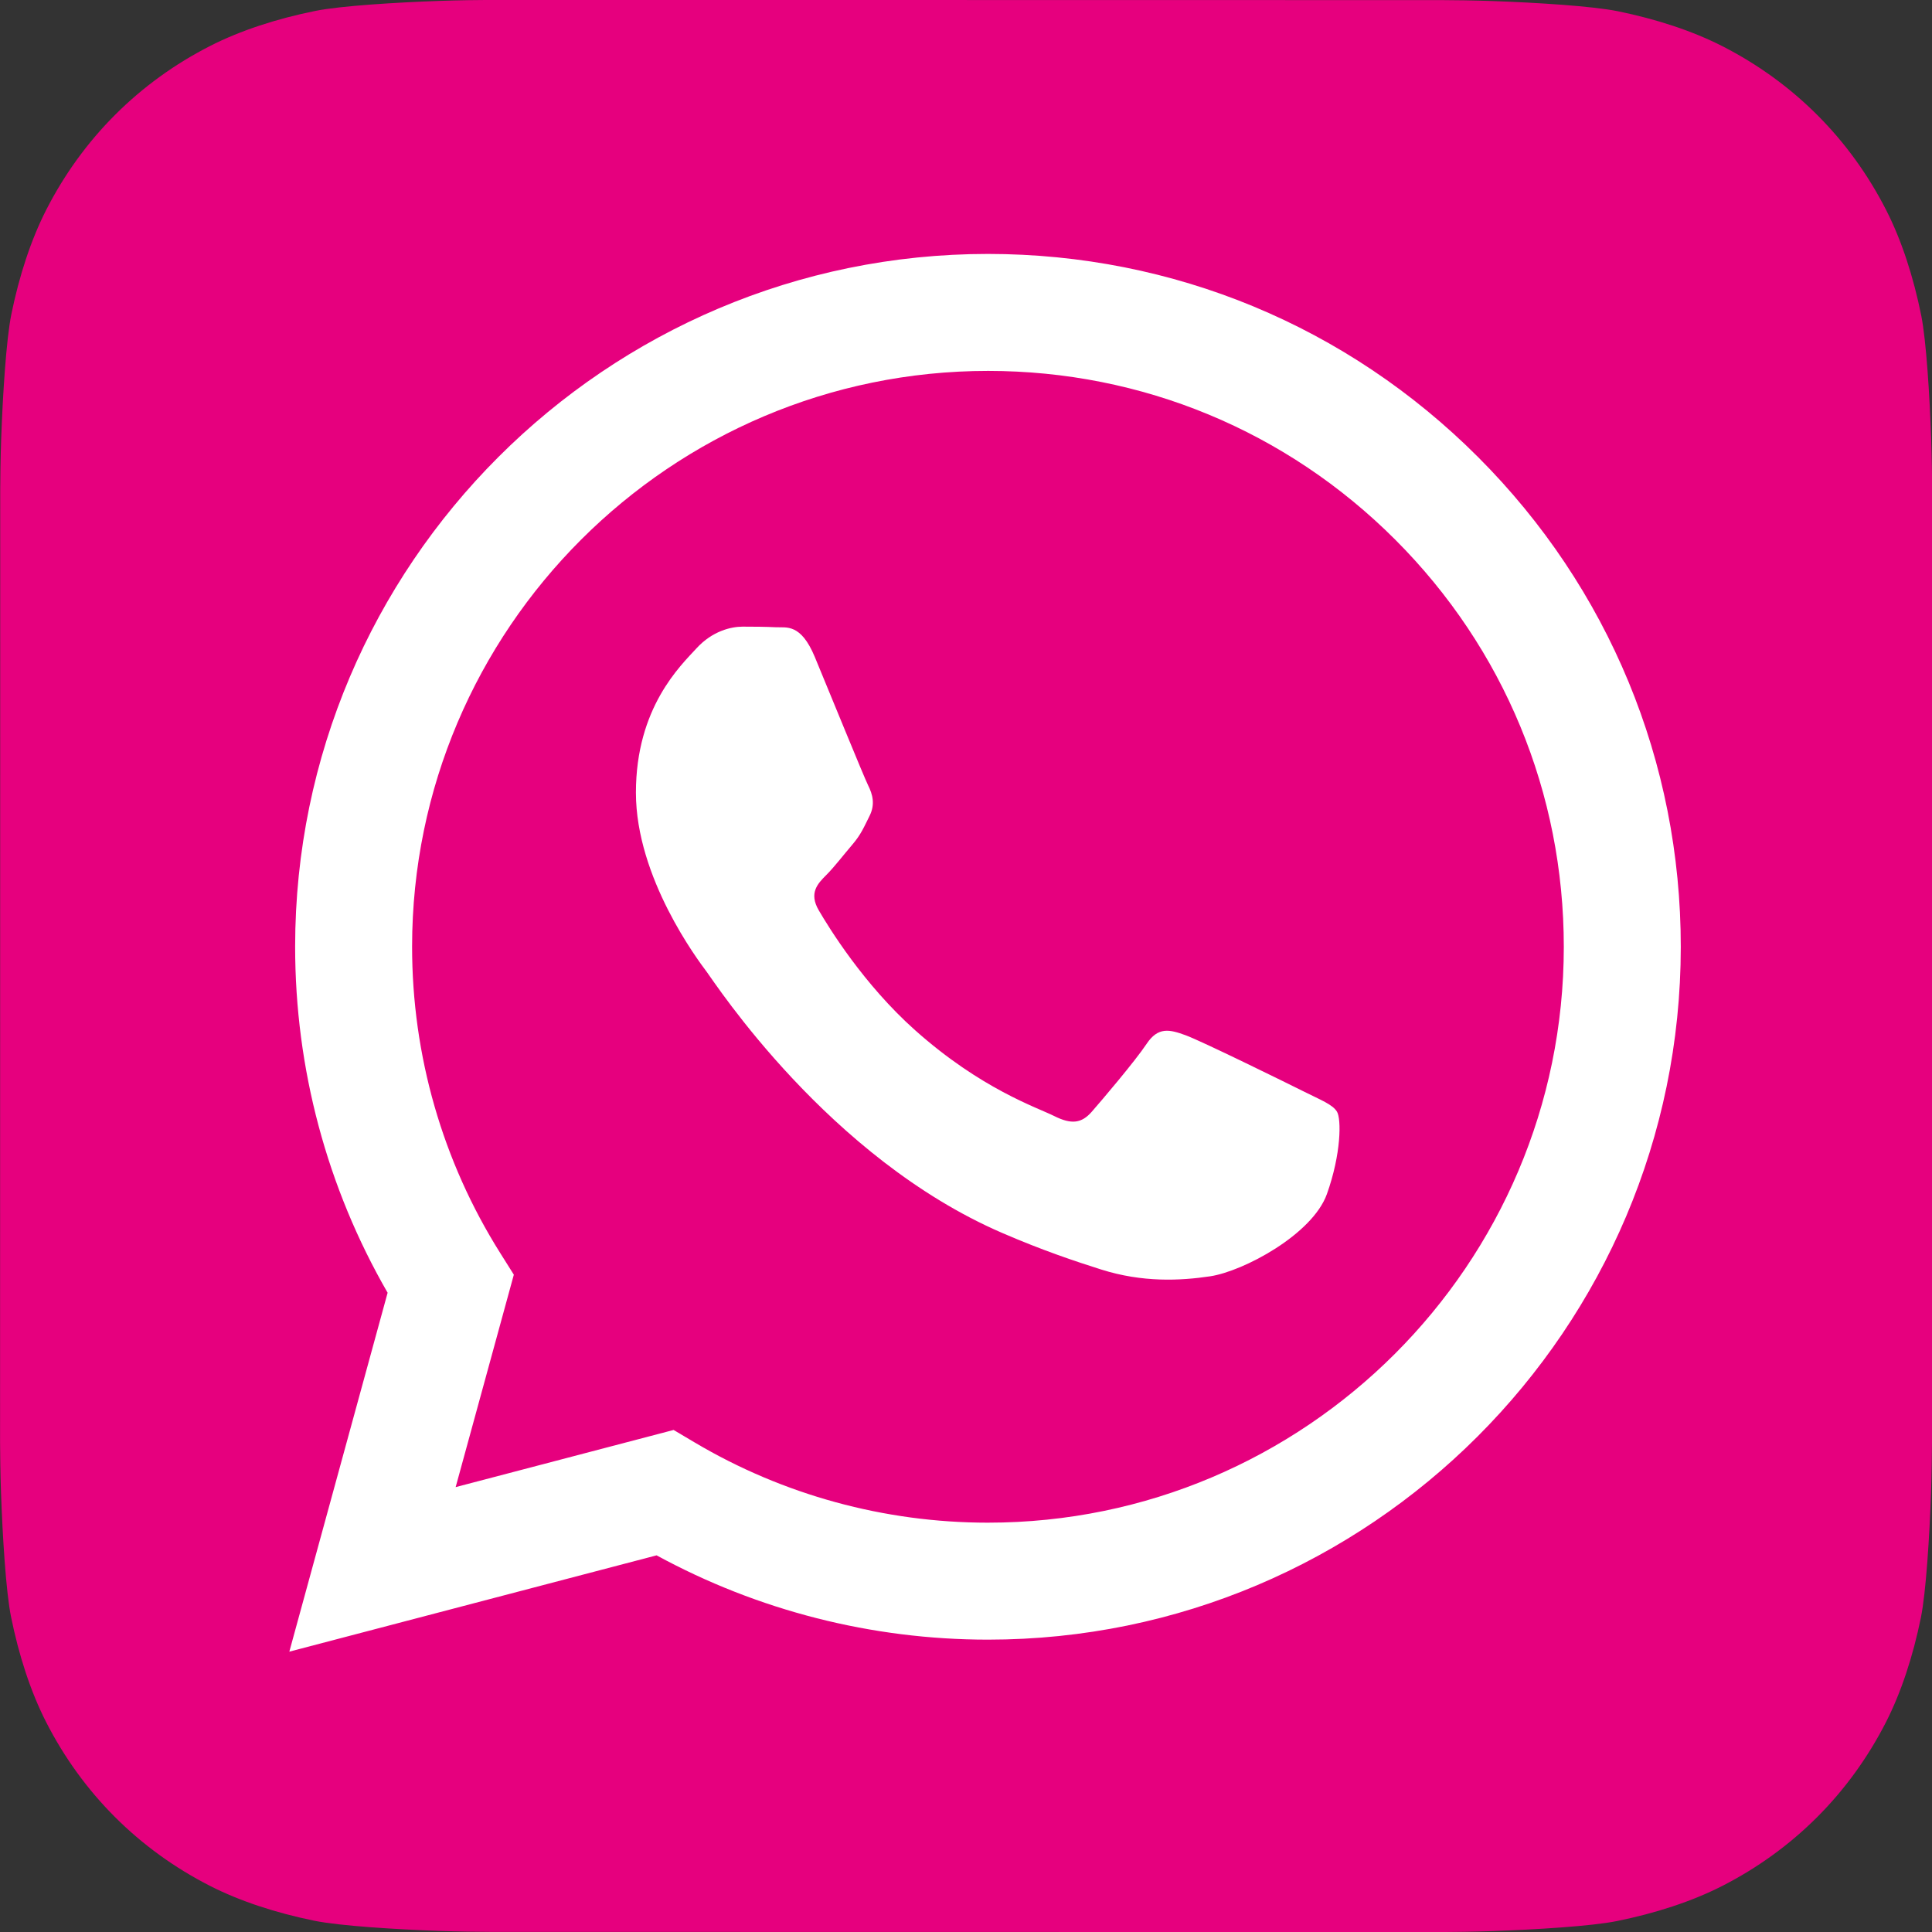
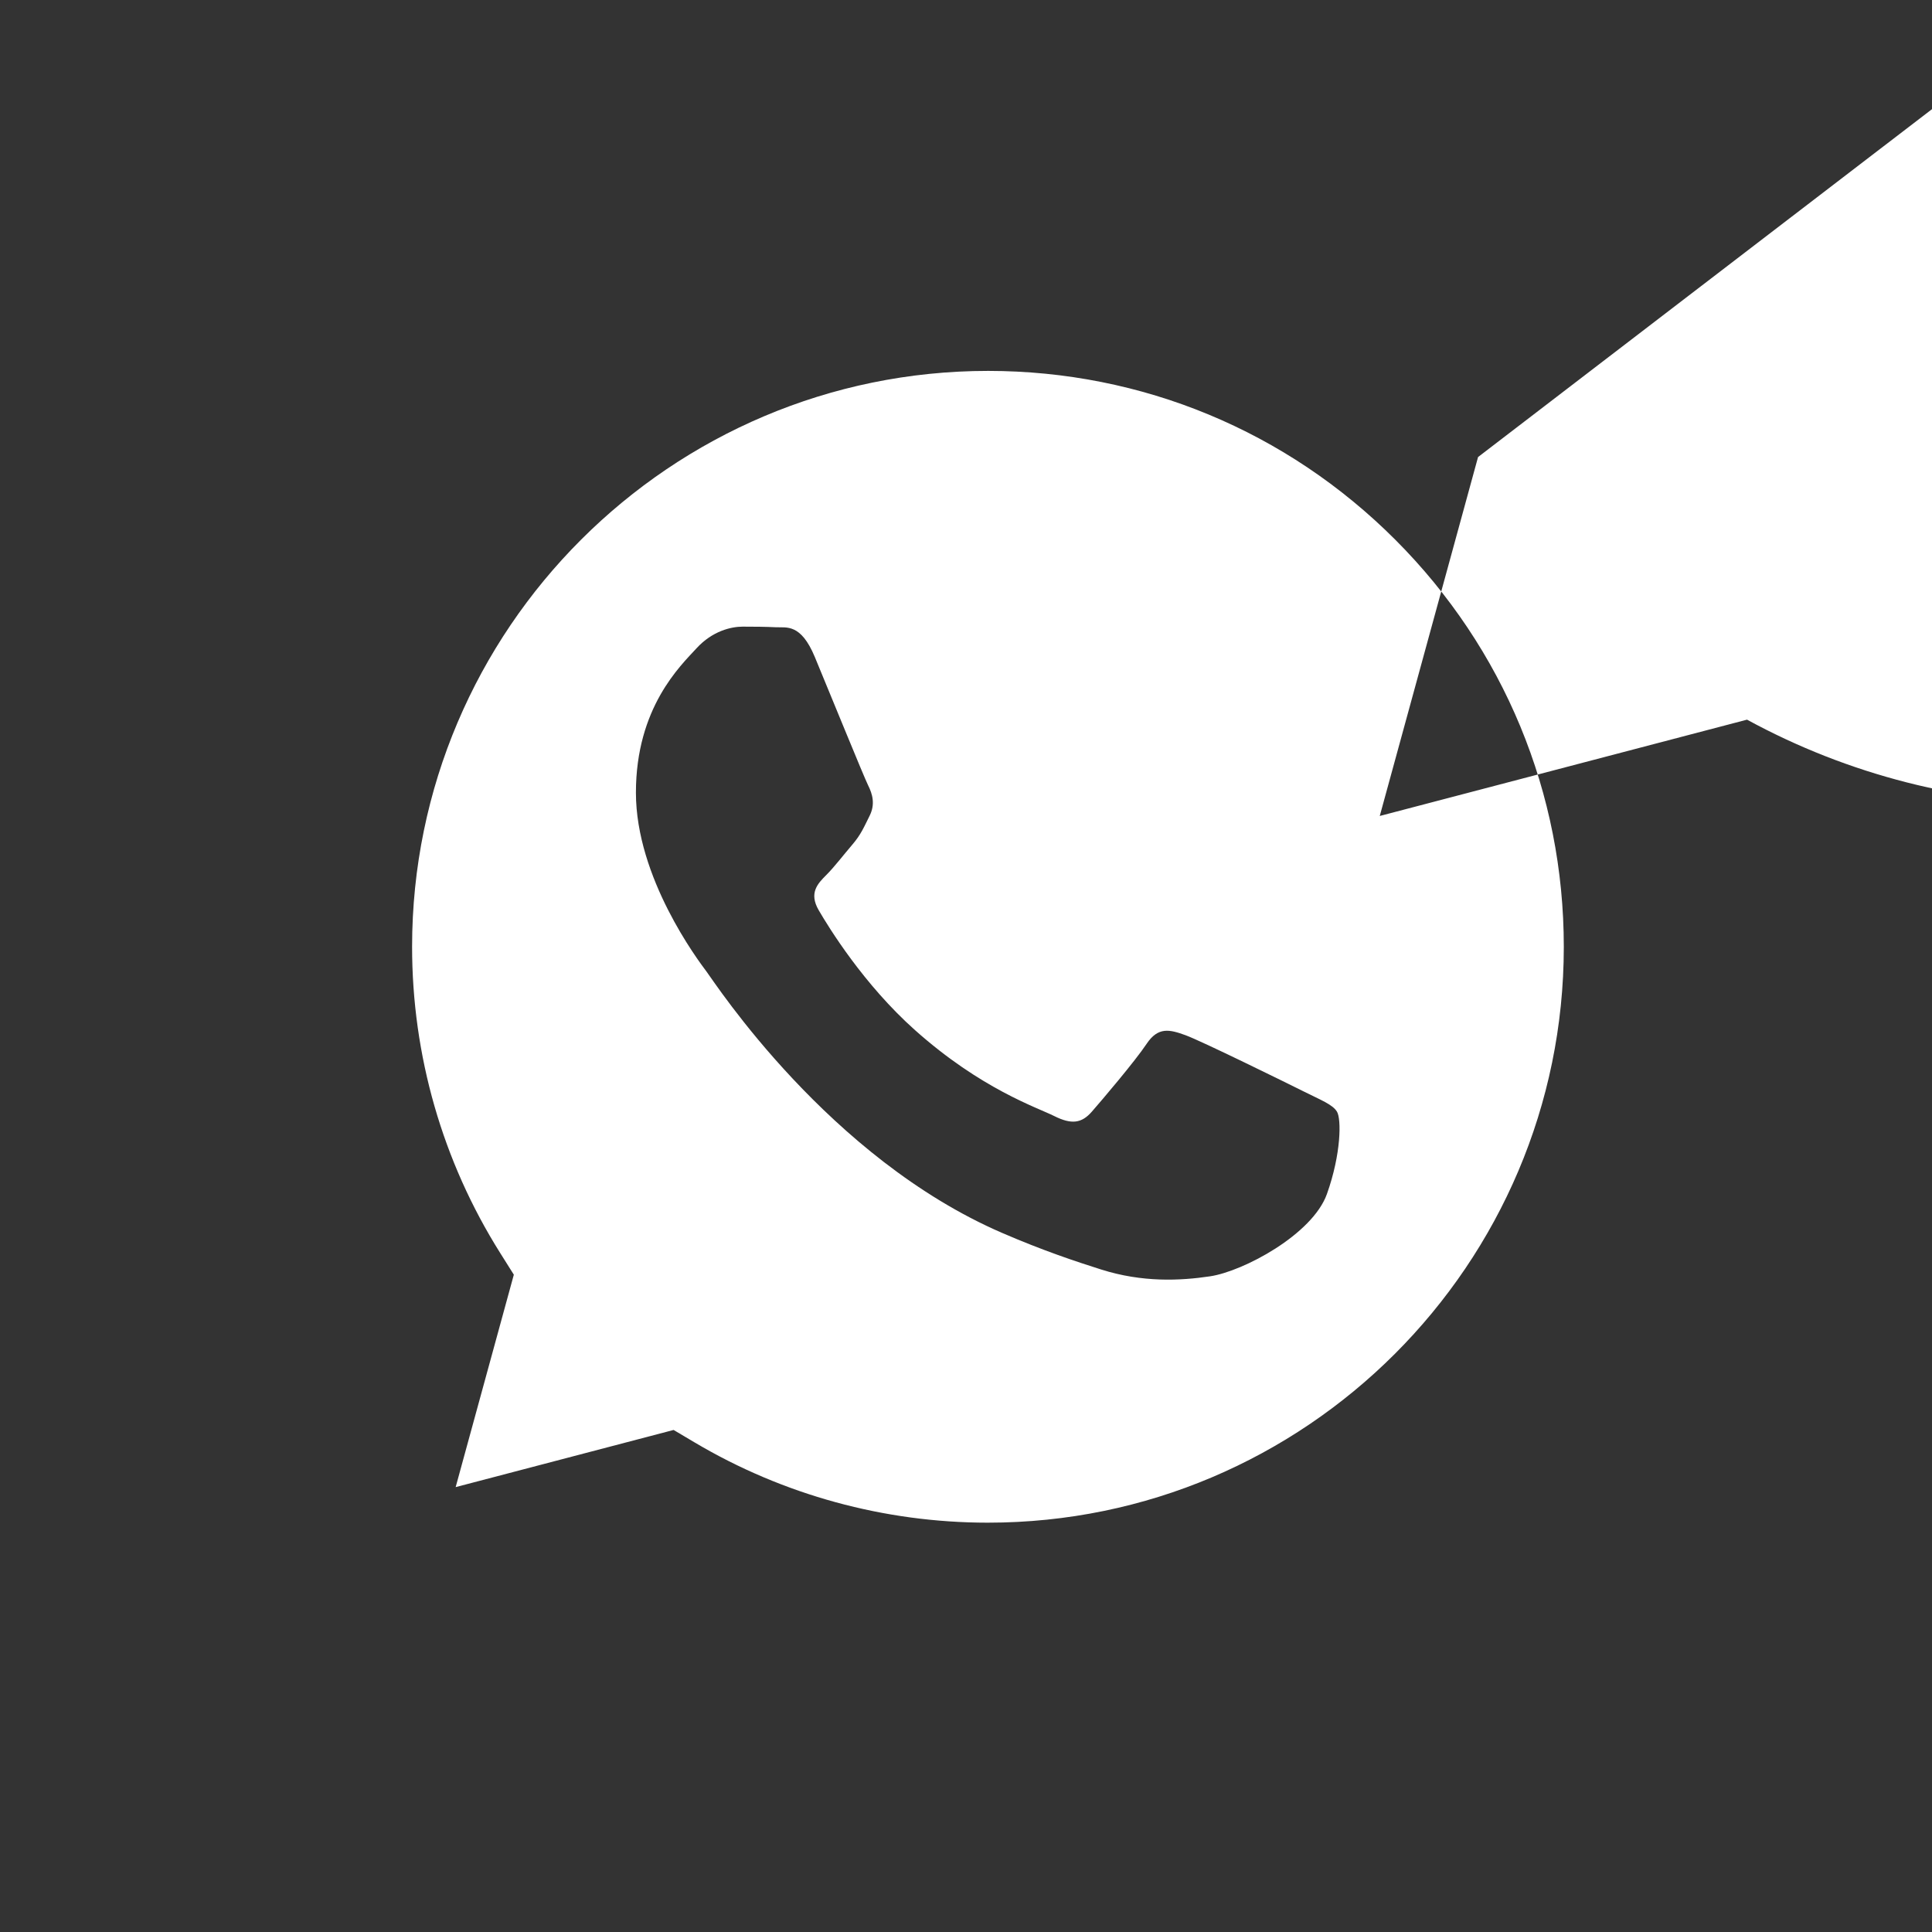
<svg xmlns="http://www.w3.org/2000/svg" xmlns:xlink="http://www.w3.org/1999/xlink" fill="#000000" height="1024" preserveAspectRatio="xMidYMid meet" version="1" viewBox="-0.1 1.0 1024.0 1024.0" width="1024" zoomAndPan="magnify">
  <rect x="-0.1" y="1.0" width="1024.0" height="1024.0" fill="#333333" stroke="none" />
  <g>
    <defs>
-       <path d="m1023.9 765.15c0 5.606-0.171 17.766-0.508 27.159-0.824 22.982-2.646 52.639-5.401 66.151-4.141 20.306-10.392 39.472-18.542 55.425-9.643 18.871-21.943 35.775-36.559 50.364-14.584 14.56-31.472 26.812-50.315 36.416-16.036 8.172-35.322 14.426-55.744 18.549-13.378 2.701-42.812 4.488-65.648 5.3-9.402 0.336-21.564 0.505-27.15 0.505l-504.23-0.081c-5.607 0-17.765-0.172-27.158-0.509-22.983-0.824-52.639-2.646-66.152-5.4-20.306-4.142-39.473-10.392-55.425-18.542-18.872-9.644-35.775-21.944-50.364-36.56-14.56-14.584-26.812-31.471-36.415-50.314-8.174-16.037-14.428-35.323-18.551-55.744-2.7-13.378-4.487-42.812-5.3-65.649-0.334-9.401-0.503-21.563-0.503-27.148l0.08-504.23c0-5.607 0.171-17.766 0.508-27.159 0.825-22.983 2.646-52.639 5.401-66.151 4.141-20.306 10.391-39.473 18.542-55.426 9.643-18.871 21.944-35.775 36.559-50.364 14.584-14.559 31.472-26.812 50.315-36.416 16.037-8.172 35.324-14.426 55.745-18.549 13.377-2.701 42.812-4.488 65.648-5.3 9.402-0.335 21.565-0.504 27.149-0.504l504.23 0.081c5.608 0 17.766 0.171 27.159 0.508 22.983 0.825 52.638 2.646 66.152 5.401 20.305 4.141 39.472 10.391 55.425 18.542 18.871 9.643 35.774 21.944 50.363 36.559 14.559 14.584 26.812 31.471 36.415 50.315 8.174 16.037 14.428 35.323 18.551 55.744 2.7 13.378 4.486 42.812 5.3 65.649 0.335 9.402 0.504 21.564 0.504 27.15l-0.082 504.23z" id="b" />
-     </defs>
+       </defs>
    <linearGradient gradientUnits="userSpaceOnUse" id="a" x1="512" x2="512" xlink:actuate="onLoad" xlink:show="other" xlink:type="simple" y1="0.978" y2="1025">
      <stop offset="0" stop-color="#e6007e" />
      <stop offset="1" stop-color="#e6007e" />
    </linearGradient>
    <use fill="url(#a)" overflow="visible" xlink:actuate="onLoad" xlink:href="#b" xlink:show="embed" xlink:type="simple" />
  </g>
  <g id="change1_1">
-     <path d="m783.3 243.25c-69.329-69.387-161.53-107.62-259.76-107.66-202.4 0-367.13 164.67-367.21 367.07-0.026 64.699 16.883 127.85 49.017 183.52l-52.096 190.23 194.66-51.047c53.636 29.244 114.02 44.656 175.48 44.682h0.151c202.38 0 367.13-164.69 367.21-367.09 0.039-98.087-38.121-190.32-107.45-259.71zm-259.76 564.8h-0.125c-54.767-0.021-108.48-14.729-155.34-42.529l-11.146-6.612-115.52 30.293 30.834-112.59-7.259-11.544c-30.552-48.579-46.688-104.73-46.664-162.38 0.066-168.23 136.98-305.1 305.34-305.1 81.521 0.031 158.15 31.811 215.78 89.482s89.342 134.33 89.312 215.86c-0.066 168.24-136.98 305.12-305.21 305.12zm167.42-228.52c-9.177-4.591-54.286-26.782-62.697-29.843-8.41-3.062-14.526-4.592-20.645 4.592-6.115 9.182-23.699 29.843-29.053 35.964-5.352 6.122-10.704 6.888-19.879 2.296-9.176-4.591-38.74-14.277-73.786-45.526-27.275-24.319-45.691-54.359-51.043-63.543-5.352-9.183-0.569-14.146 4.024-18.72 4.127-4.109 9.175-10.713 13.763-16.069 4.587-5.355 6.117-9.183 9.175-15.304 3.059-6.122 1.529-11.479-0.765-16.07-2.293-4.591-20.644-49.739-28.29-68.104-7.447-17.886-15.013-15.466-20.645-15.747-5.346-0.266-11.469-0.322-17.585-0.322s-16.057 2.295-24.467 11.478-32.113 31.374-32.113 76.521 32.877 88.764 37.465 94.885c4.588 6.122 64.699 98.771 156.74 138.5 21.892 9.45 38.982 15.094 52.308 19.322 21.98 6.979 41.982 5.995 57.793 3.634 17.628-2.633 54.284-22.189 61.932-43.615 7.646-21.427 7.646-39.791 5.352-43.617s-8.41-6.122-17.585-10.714z" fill="#ffffff" />
+     <path d="m783.3 243.25l-52.096 190.23 194.66-51.047c53.636 29.244 114.02 44.656 175.48 44.682h0.151c202.38 0 367.13-164.69 367.21-367.09 0.039-98.087-38.121-190.32-107.45-259.71zm-259.76 564.8h-0.125c-54.767-0.021-108.48-14.729-155.34-42.529l-11.146-6.612-115.52 30.293 30.834-112.59-7.259-11.544c-30.552-48.579-46.688-104.73-46.664-162.38 0.066-168.23 136.98-305.1 305.34-305.1 81.521 0.031 158.15 31.811 215.78 89.482s89.342 134.33 89.312 215.86c-0.066 168.24-136.98 305.12-305.21 305.12zm167.42-228.52c-9.177-4.591-54.286-26.782-62.697-29.843-8.41-3.062-14.526-4.592-20.645 4.592-6.115 9.182-23.699 29.843-29.053 35.964-5.352 6.122-10.704 6.888-19.879 2.296-9.176-4.591-38.74-14.277-73.786-45.526-27.275-24.319-45.691-54.359-51.043-63.543-5.352-9.183-0.569-14.146 4.024-18.72 4.127-4.109 9.175-10.713 13.763-16.069 4.587-5.355 6.117-9.183 9.175-15.304 3.059-6.122 1.529-11.479-0.765-16.07-2.293-4.591-20.644-49.739-28.29-68.104-7.447-17.886-15.013-15.466-20.645-15.747-5.346-0.266-11.469-0.322-17.585-0.322s-16.057 2.295-24.467 11.478-32.113 31.374-32.113 76.521 32.877 88.764 37.465 94.885c4.588 6.122 64.699 98.771 156.74 138.5 21.892 9.45 38.982 15.094 52.308 19.322 21.98 6.979 41.982 5.995 57.793 3.634 17.628-2.633 54.284-22.189 61.932-43.615 7.646-21.427 7.646-39.791 5.352-43.617s-8.41-6.122-17.585-10.714z" fill="#ffffff" />
  </g>
</svg>